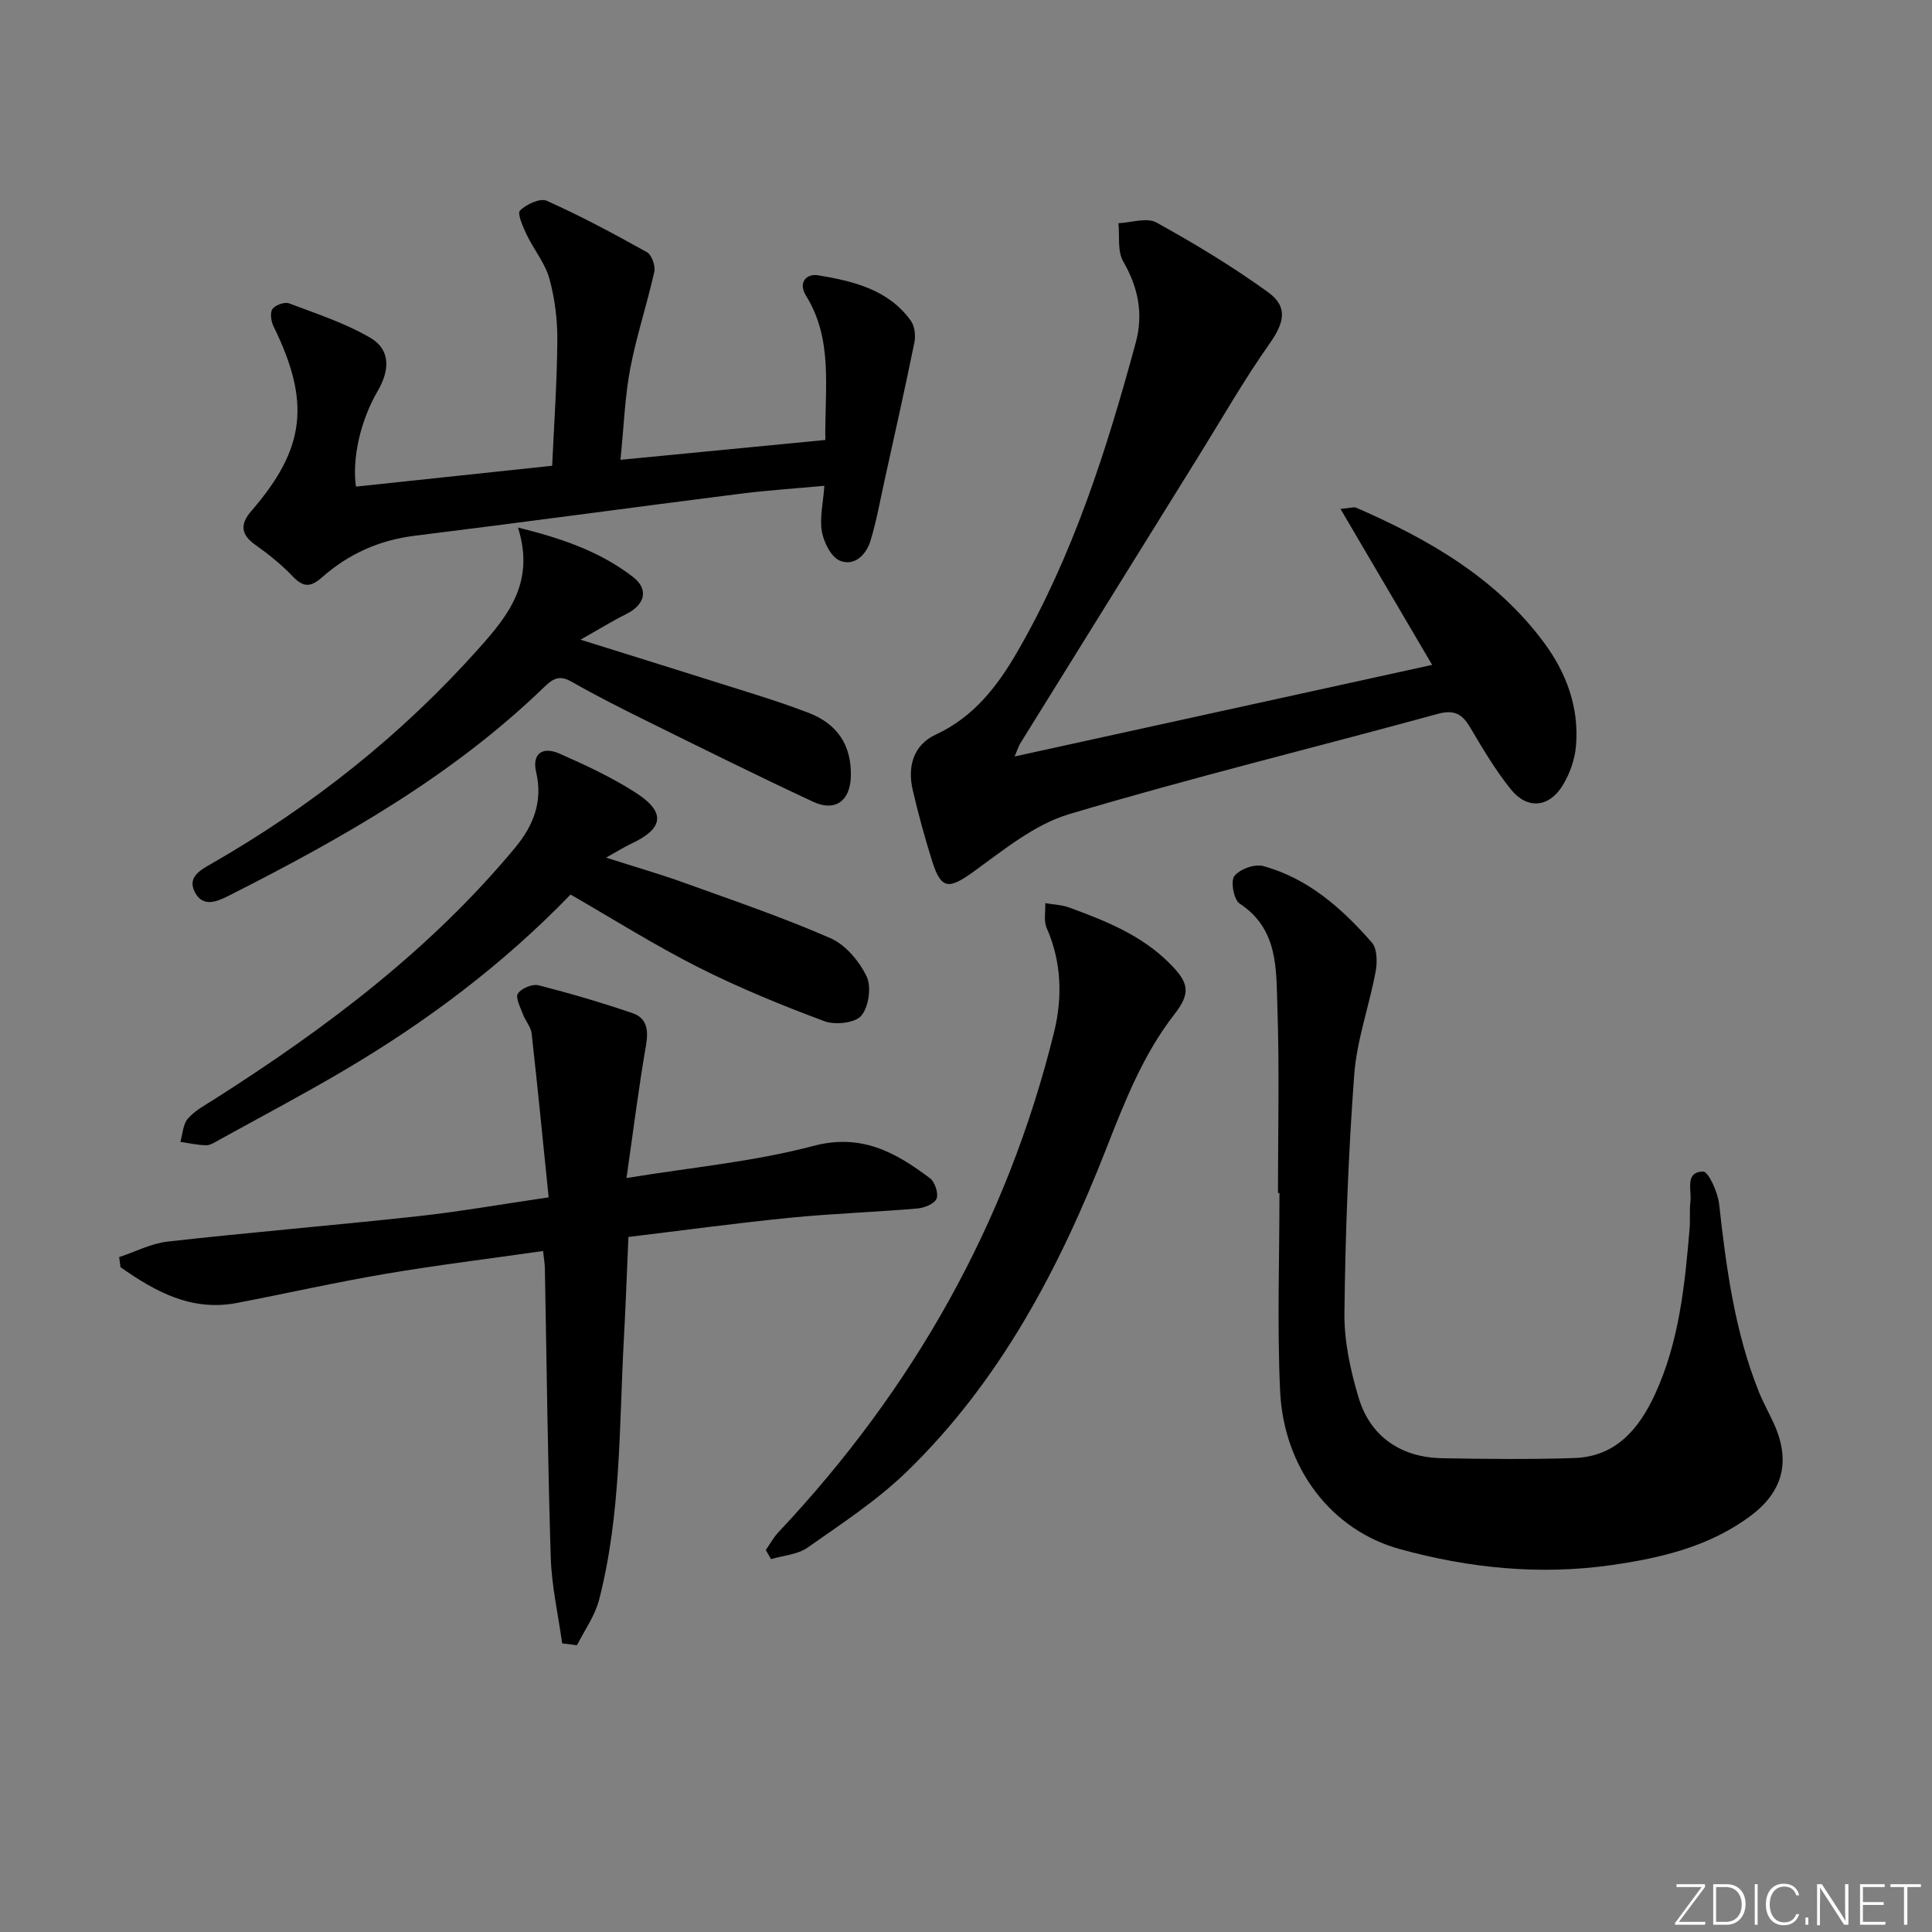
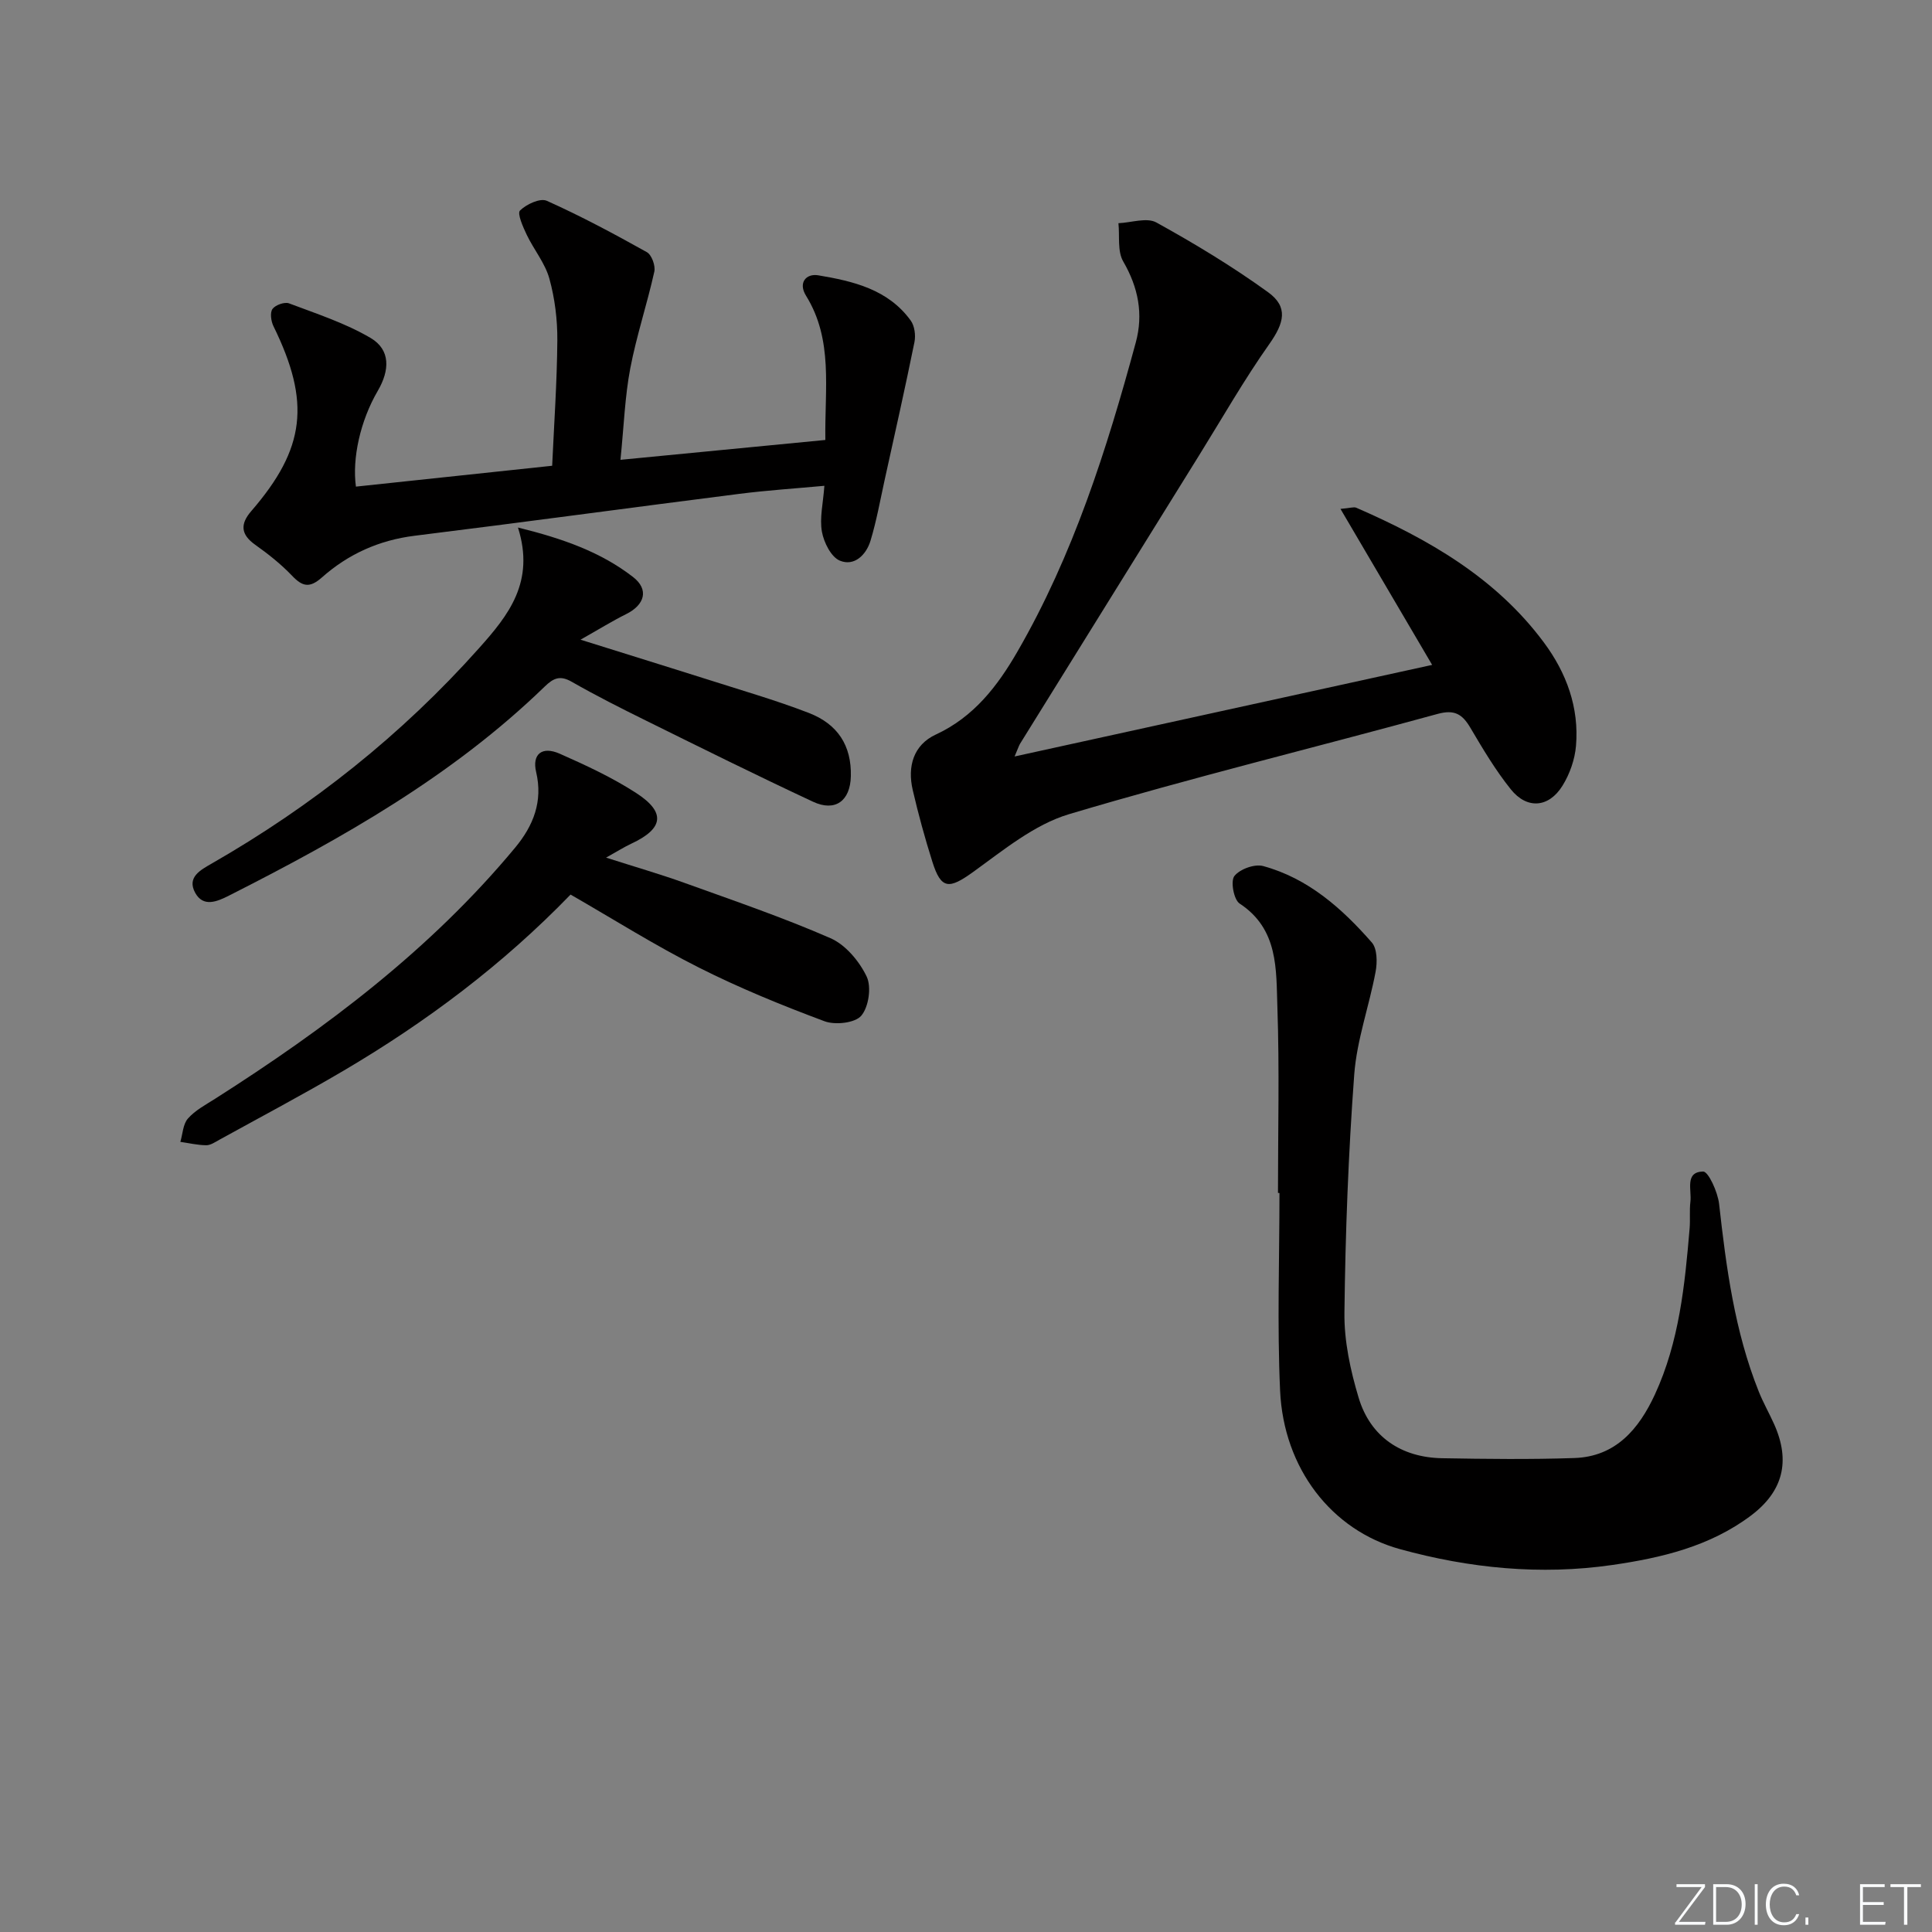
<svg xmlns="http://www.w3.org/2000/svg" enable-background="new 0 0 400 400" viewBox="0 0 400 400">
  <rect x="0" y="0" width="400" height="400" fill="#808080" stroke="none" />
  <g fill="#fafbfc">
    <path d="m346.9 398 5.4-7.3h-5.2v-.6h5.9v.6l-5.4 7.2h5.5l-.1.6h-6.2v-.5z" />
    <path d="m354.7 390.1h2.8c2.3 0 3.9 1.6 3.9 4.1s-1.6 4.3-3.9 4.3h-2.8zm.6 7.8h2c2.2 0 3.3-1.6 3.3-3.6 0-1.8-1-3.6-3.3-3.6h-2z" />
    <path d="m363.9 390.1v8.4h-.6v-8.4z" />
    <path d="m372.5 396.3c-.4 1.3-1.4 2.3-3.2 2.3-2.4 0-3.7-1.9-3.7-4.3 0-2.3 1.2-4.3 3.7-4.3 1.8 0 2.9 1 3.2 2.4h-.6c-.4-1.1-1.1-1.8-2.5-1.8-2.1 0-3 1.9-3 3.7s.9 3.7 3 3.7c1.4 0 2.1-.7 2.5-1.7z" />
    <path d="m373.8 398.5v-1.5h.6v1.5z" />
-     <path d="m376.2 398.5v-8.4h1c1.3 2 4.4 6.7 4.9 7.6-.1-1.2-.1-2.4-.1-3.8v-3.8h.7v8.4h-.9c-1.2-1.9-4.4-6.8-5-7.7.1 1.1 0 2.3 0 3.9v3.9h-.6z" />
    <path d="m390 394.4h-4.3v3.5h4.7l-.1.6h-5.2v-8.4h5.1v.6h-4.5v3.1h4.3z" />
    <path d="m394.2 390.7h-2.8v-.6h6.3v.6h-2.8v7.8h-.7z" />
  </g>
  <path d="m210.06 156.62c29.16-6.4 57.32-12.57 86.45-18.96-6.49-11.04-12.52-21.31-18.98-32.3 2.06-.17 2.77-.46 3.27-.24 14.94 6.51 28.89 14.49 38.84 27.89 4.68 6.29 7.33 13.49 6.65 21.43-.24 2.83-1.3 5.84-2.81 8.26-2.84 4.55-7.35 4.89-10.69.71-3.17-3.95-5.79-8.37-8.37-12.74-1.66-2.81-3.27-3.82-6.78-2.86-25.43 6.97-51.06 13.22-76.32 20.76-7.19 2.15-13.59 7.46-19.87 11.98-4.96 3.57-6.6 3.62-8.41-2.12-1.55-4.9-2.91-9.87-4.07-14.87-1.13-4.86.14-9.33 4.78-11.48 7.89-3.65 12.79-10.06 16.88-17.14 11.57-20.01 18.51-41.86 24.52-64.03 1.6-5.89.53-11.38-2.6-16.78-1.23-2.12-.71-5.25-.99-7.92 2.65-.11 5.87-1.24 7.85-.15 7.95 4.39 15.77 9.12 23.12 14.43 4.27 3.08 3.32 6.4.29 10.71-5.23 7.4-9.74 15.32-14.53 23.03-12.37 19.91-24.73 39.82-37.09 59.74-.24.39-.38.87-1.14 2.65z" fill="#010000" />
  <path d="m264.59 246.98c0-12.81.32-25.64-.12-38.44-.27-7.79.26-16.17-7.82-21.47-1.21-.79-1.91-4.63-1.09-5.69 1.12-1.44 4.2-2.56 5.97-2.07 9.31 2.54 16.31 8.76 22.49 15.82 1.12 1.28 1.15 4.08.79 6.02-1.33 7.14-3.89 14.14-4.43 21.31-1.22 16.41-1.84 32.89-2.03 49.35-.07 5.86 1.24 11.91 2.94 17.57 2.42 8.07 8.79 12.38 17.3 12.53 9.12.16 18.25.27 27.37-.04 8.58-.29 13.37-6.03 16.67-13.16 5.03-10.89 6.2-22.65 7.19-34.41.15-1.82-.06-3.68.16-5.49.3-2.4-1.23-6.18 2.63-6.26 1.09-.02 3.03 4.25 3.31 6.7 1.48 13.23 3.22 26.38 8.21 38.85.92 2.31 2.17 4.49 3.19 6.77 3.42 7.64 1.86 13.9-4.8 18.91-8.51 6.4-18.57 8.77-28.76 10.24-14.82 2.14-29.55.67-43.92-3.29-14.18-3.91-24.08-16.73-24.81-32.81-.62-13.61-.13-27.28-.13-40.92-.11-.02-.21-.02-.31-.02z" fill="#010000" />
-   <path d="m116.39 340.24c-.82-5.91-2.17-11.81-2.36-17.74-.63-19.96-.84-39.93-1.22-59.9-.02-.97-.19-1.93-.37-3.59-11.04 1.58-21.86 2.9-32.6 4.72-10.3 1.75-20.51 4.06-30.78 6.03-9.45 1.81-16.94-2.37-24.11-7.4-.09-.7-.18-1.39-.28-2.09 3.36-1.11 6.64-2.84 10.08-3.22 17.16-1.92 34.38-3.35 51.54-5.22 8.73-.95 17.39-2.48 27.3-3.93-1.18-11.58-2.27-22.76-3.52-33.92-.16-1.38-1.3-2.63-1.81-4.01-.52-1.42-1.59-3.42-1.03-4.27.71-1.08 2.99-2.03 4.26-1.71 6.56 1.67 13.08 3.59 19.49 5.78 2.93 1 3.31 3.47 2.78 6.57-1.52 8.79-2.63 17.66-4.05 27.56 13.39-2.2 26.29-3.37 38.65-6.64 10.02-2.65 17.05 1.33 24.17 6.67 1.03.77 1.82 3.16 1.37 4.25-.44 1.07-2.55 1.91-4 2.03-8.77.75-17.58 1.04-26.33 1.91-11.04 1.1-22.03 2.6-33.46 3.98-.32 7.35-.57 14.29-.95 21.22-.99 18.06-.56 36.27-5.14 53.95-.85 3.29-3 6.25-4.56 9.36-1.02-.14-2.04-.26-3.07-.39z" fill="#010000" />
  <path d="m73.69 100.75c13.13-1.4 26.28-2.8 40.63-4.32.39-8.57 1-17.26 1.07-25.95.03-4.27-.51-8.68-1.65-12.8-.89-3.21-3.22-6-4.69-9.08-.77-1.62-2-4.39-1.39-5.01 1.31-1.3 4.17-2.63 5.54-2.02 7.08 3.17 13.95 6.85 20.73 10.64 1 .56 1.81 2.82 1.54 4.03-1.49 6.71-3.69 13.28-4.98 20.03-1.11 5.82-1.31 11.82-2.03 18.93 14.07-1.36 28.08-2.72 42.42-4.11-.16-10.68 1.68-20.71-4.01-29.88-1.65-2.66.02-4.63 2.54-4.21 7.23 1.21 14.47 2.91 19.14 9.36.81 1.11 1.06 3.06.78 4.46-1.94 9.55-4.08 19.06-6.18 28.58-.92 4.2-1.68 8.45-2.92 12.55-.89 2.93-3.35 5.36-6.34 4.13-1.81-.74-3.32-3.77-3.72-5.99-.51-2.83.25-5.89.51-9.51-5.95.55-11.82.93-17.64 1.67-22.4 2.84-44.77 5.9-67.18 8.67-7.38.91-13.76 3.8-19.21 8.63-2.53 2.24-4.01 1.93-6.18-.35-2.28-2.39-4.92-4.49-7.63-6.41-3.03-2.15-3.13-4.3-.82-6.97 11.23-12.98 12.33-22.53 4.59-38.3-.5-1.03-.74-2.8-.19-3.56.6-.82 2.51-1.5 3.43-1.15 5.72 2.16 11.63 4.08 16.86 7.15 4.19 2.46 3.98 6.72 1.51 10.95-3.66 6.26-5.33 14.06-4.53 19.84z" fill="#010000" />
  <path d="m118.13 185.21c-14.1 14.57-29.9 26.39-47.01 36.47-8.45 4.98-17.12 9.56-25.71 14.3-.87.48-1.82 1.14-2.72 1.13-1.78-.02-3.56-.44-5.35-.7.49-1.64.54-3.67 1.57-4.83 1.49-1.69 3.63-2.83 5.59-4.07 22.99-14.63 44.62-30.89 62.16-52.02 3.76-4.53 5.78-9.56 4.34-15.66-.87-3.69 1.21-5.4 4.87-3.79 5.43 2.4 10.88 4.93 15.84 8.14 6.2 4.01 5.67 7.38-1 10.49-1.48.69-2.87 1.58-5.23 2.89 6.02 1.93 11.17 3.41 16.2 5.22 10.15 3.66 20.39 7.15 30.26 11.46 3.13 1.37 5.97 4.77 7.49 7.94 1.03 2.15.43 6.29-1.11 8.11-1.29 1.52-5.4 1.97-7.61 1.15-8.84-3.3-17.62-6.88-26.04-11.13-9.02-4.54-17.6-9.96-26.54-15.1z" fill="#010000" />
-   <path d="m158.55 320.92c.87-1.25 1.61-2.63 2.64-3.72 27.89-29.63 47.31-63.97 57.05-103.53 1.74-7.05 1.58-14.49-1.53-21.52-.65-1.48-.23-3.43-.3-5.16 1.66.29 3.42.33 4.98.91 7.49 2.75 14.85 5.66 20.71 11.5 4.04 4.02 4.52 6.13 1.06 10.58-6.51 8.37-10.29 18.07-14.12 27.83-9.71 24.79-21.97 48.15-41.33 66.91-6.15 5.96-13.48 10.75-20.52 15.7-2.06 1.45-5.01 1.62-7.56 2.38-.36-.64-.72-1.26-1.08-1.88z" fill="#010000" />
  <path d="m107.24 109.22c9.43 2.32 17.19 5.11 23.81 10.23 3.37 2.6 2.45 5.78-1.42 7.7-2.86 1.42-5.59 3.12-9.44 5.29 13.12 4.11 24.82 7.74 36.49 11.44 3.63 1.15 7.24 2.36 10.79 3.73 5.98 2.32 8.84 6.75 8.69 13.1-.12 5.1-3.22 7.43-7.83 5.28-11.59-5.41-23.06-11.1-34.53-16.77-5.21-2.57-10.4-5.19-15.44-8.07-2.4-1.38-3.77-.76-5.57.98-19.09 18.52-41.92 31.42-65.41 43.31-2.45 1.24-5.3 2.45-6.97-.6-1.76-3.22 1.09-4.71 3.44-6.06 20.79-11.93 39.31-26.63 55.3-44.55 6.13-6.86 11.65-13.74 8.09-25.01z" fill="#010000" />
</svg>